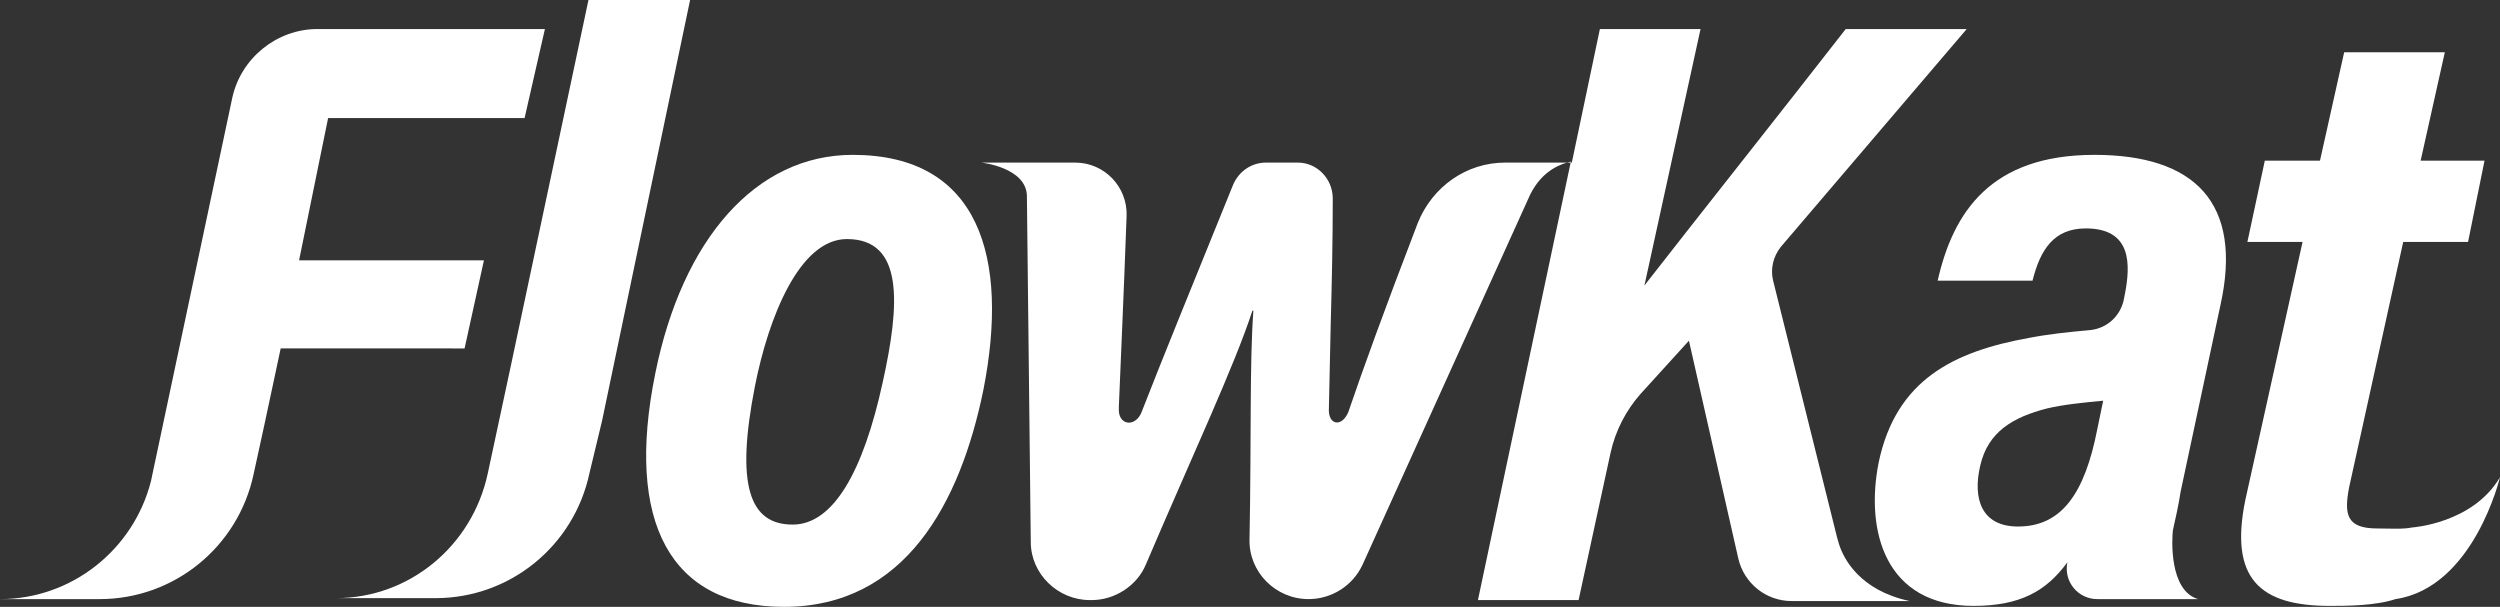
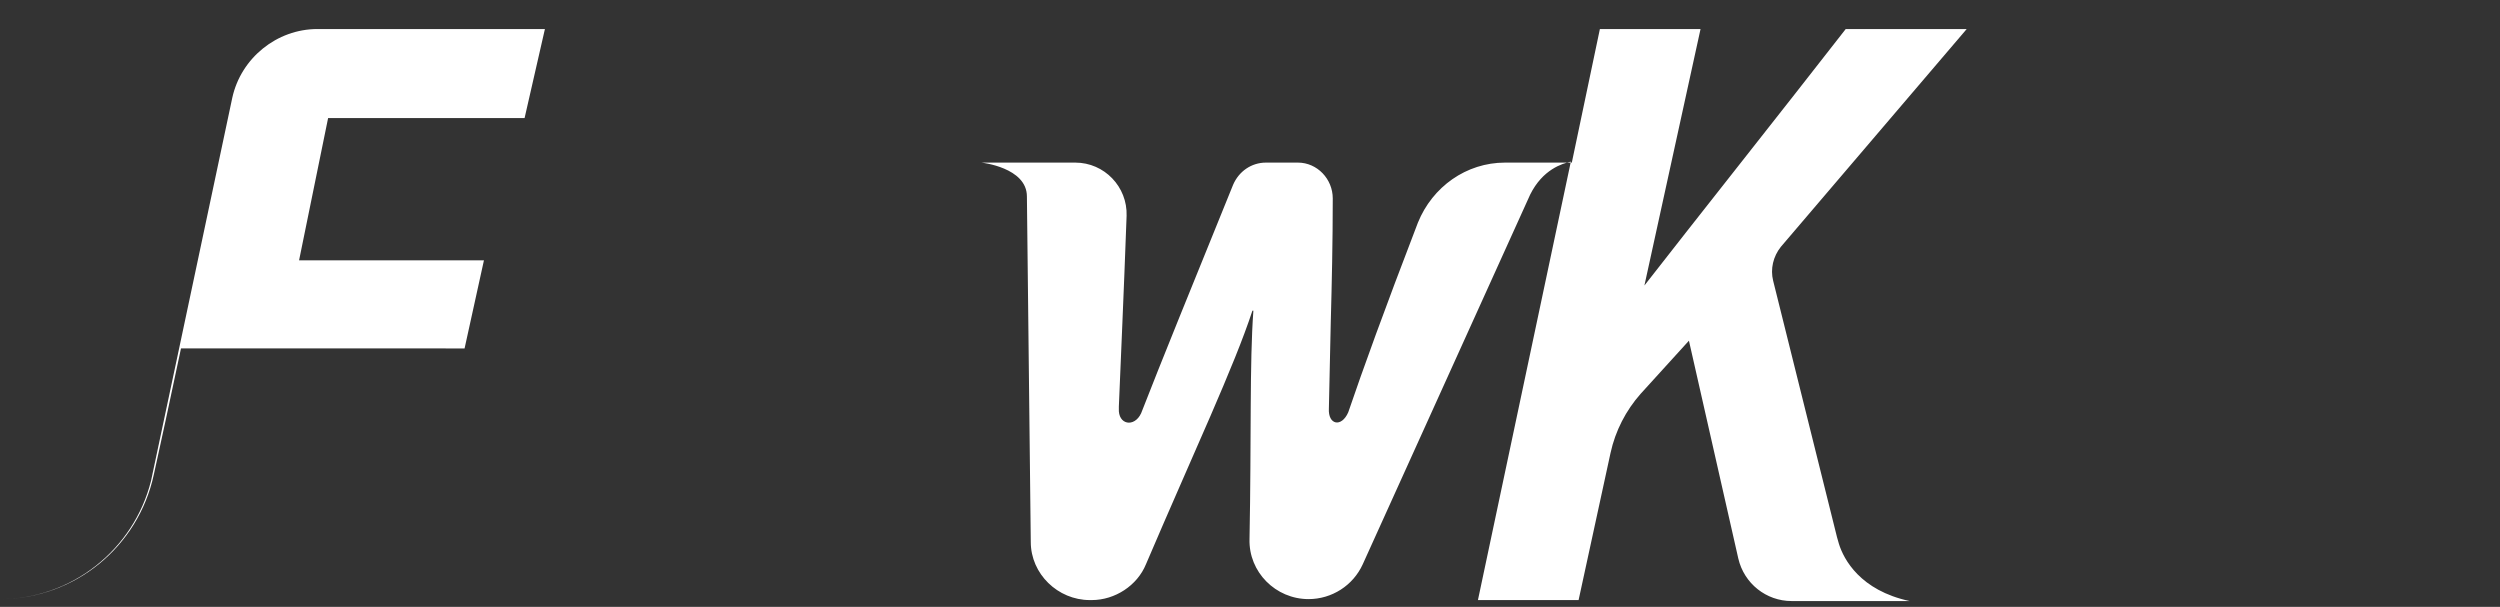
<svg xmlns="http://www.w3.org/2000/svg" version="1.1" id="레이어_1" x="0px" y="0px" viewBox="0 0 258.3 62.7" style="enable-background:new 0 0 258.3 62.7;" xml:space="preserve">
  <rect x="0" y="0" width="258.3" height="62.7" fill="#333333" stroke="none" />
  <style type="text/css">
	.st0{fill:#FFFFFF;}
</style>
  <g>
-     <path class="st0" d="M88.1,16c-10,0-17.6,8.7-20.4,22.6C64.6,53.9,69.2,62.7,81,62.7c12.5,0,18.2-10.7,20.6-22.4   C104.3,26.6,101.2,16,88.1,16z M91.2,39.5c-2,9.2-5.1,14.7-9.3,14.7c-4.5,0-5.9-4.1-3.9-14.3c1.4-7.1,4.6-15.2,9.5-15.2   C93.4,24.7,93,31.4,91.2,39.5z" />
-     <path class="st0" d="M50,26.9H30.9l3-14.7h20.3L56.3,3H32.8c-4.2,0-7.9,3-8.8,7.1l-8.4,39.6C13.8,56.8,7.4,61.9,0,61.9h10.3   c7.7,0,14.3-5.4,15.9-12.9l1.2-5.5l0,0l1.6-7.5H48L50,26.9z" />
-     <path class="st0" d="M71.3,0H60.8l-8,37.7c0,0,0,0,0,0l-2.4,11.2c-1.6,7.5-8.1,12.9-15.7,12.9h10.3c7.7,0,14.3-5.4,15.9-12.9   l1.3-5.4l0,0L71.3,0z" />
+     <path class="st0" d="M50,26.9H30.9l3-14.7h20.3L56.3,3H32.8c-4.2,0-7.9,3-8.8,7.1l-8.4,39.6C13.8,56.8,7.4,61.9,0,61.9c7.7,0,14.3-5.4,15.9-12.9l1.2-5.5l0,0l1.6-7.5H48L50,26.9z" />
    <path class="st0" d="M190,56.2l-0.2-0.7l0-0.2c0,0,0,0.1,0,0.2L183.2,29c-0.3-1.2,0-2.5,0.8-3.5L203.2,3h-12.5   c-6.3,8.1-15.9,20.2-20.8,26.5L175.7,3h-10.4l-2.9,13.8h-2.7l0,0h-4.2c-4,0-7.5,2.5-9,6.2c-3.5,9.1-5.7,15.2-7.2,19.6   c-0.7,1.6-2.1,1.3-2-0.4l0.2-9.2l0,0.1c0.1-3.8,0.2-8.1,0.2-12.6c0-2-1.6-3.7-3.6-3.7l-3.3,0c-1.5,0-2.8,0.9-3.4,2.3   c-4.3,10.6-7.4,18.2-9.5,23.6c-0.7,1.5-2.4,1.2-2.3-0.5l0-0.2c0.2-4.9,0.5-11.4,0.8-19.7c0.1-3-2.3-5.5-5.3-5.5l-3.1,0c0,0,0,0,0,0   h-6.6c0,0,4.7,0.5,4.7,3.5l0,0l0.4,35.7c0,3.3,2.8,6,6.1,6l0.2,0c2.4,0,4.7-1.5,5.6-3.7c5-11.7,9.1-20.4,11-26.2h0.1   c-0.4,5.4-0.2,13.1-0.4,23.6c-0.1,3.4,2.7,6.2,6.1,6.2c2.4,0,4.6-1.4,5.6-3.6l17.3-38.2c1.3-2.6,3.3-3.2,4.2-3.4L152.7,62h10.4   l3.3-15.2c0.5-2.3,1.6-4.4,3.1-6.1l5-5.5l5.1,22.5c0.6,2.6,2.9,4.4,5.5,4.4h6.3l0,0l5.9,0C192.2,61,190.5,57.8,190,56.2z" />
-     <path class="st0" d="M216.4,16c-10.7,0-14.6,5.9-16.2,13h9.8c0.8-3.2,2.2-5.4,5.5-5.4c4.7,0,4.7,3.6,4,7l-0.1,0.5   c-0.4,1.6-1.7,2.8-3.4,3c-2.2,0.2-4.2,0.4-6.3,0.8c-7.8,1.4-13.8,4.3-15.6,12.9c-1.4,7.1,0.7,14.8,9.8,14.8c4.8,0,7.5-1.5,9.7-4.5   l0,0c-0.4,2,1.1,3.8,3.1,3.8h6.4c0,0,0,0,0,0h4c-3-0.9-2.7-6.2-2.6-7.1c0.3-1.3,0.6-2.7,0.8-4l4.1-19.2   C231.8,20.9,226.7,16,216.4,16z M216.7,44.3c-1.3,6.7-3.7,10.1-8.2,10.1c-3.8,0-4.7-2.9-3.9-6.3c0.8-3.5,3.4-5,6.9-5.9   c1.7-0.4,3.7-0.6,5.8-0.8L216.7,44.3z" />
-     <path class="st0" d="M249.2,54.5L249.2,54.5c-0.9,0.2-2.4,0.1-3.6,0.1c-3.2,0-3.4-1.5-2.9-4.2l5.6-25.4h6.7l1.7-8.4h-6.6l2.5-11.2   h-10.4l-2.5,11.2h-5.7l-1.8,8.4h5.7L232,51.6c-1.7,8.2,1.5,11,8.7,11c1.7,0,4.7,0,6.8-0.7c8.1-1.2,10.8-12.6,10.8-12.6   C255.5,54.1,249.2,54.5,249.2,54.5z" />
  </g>
</svg>